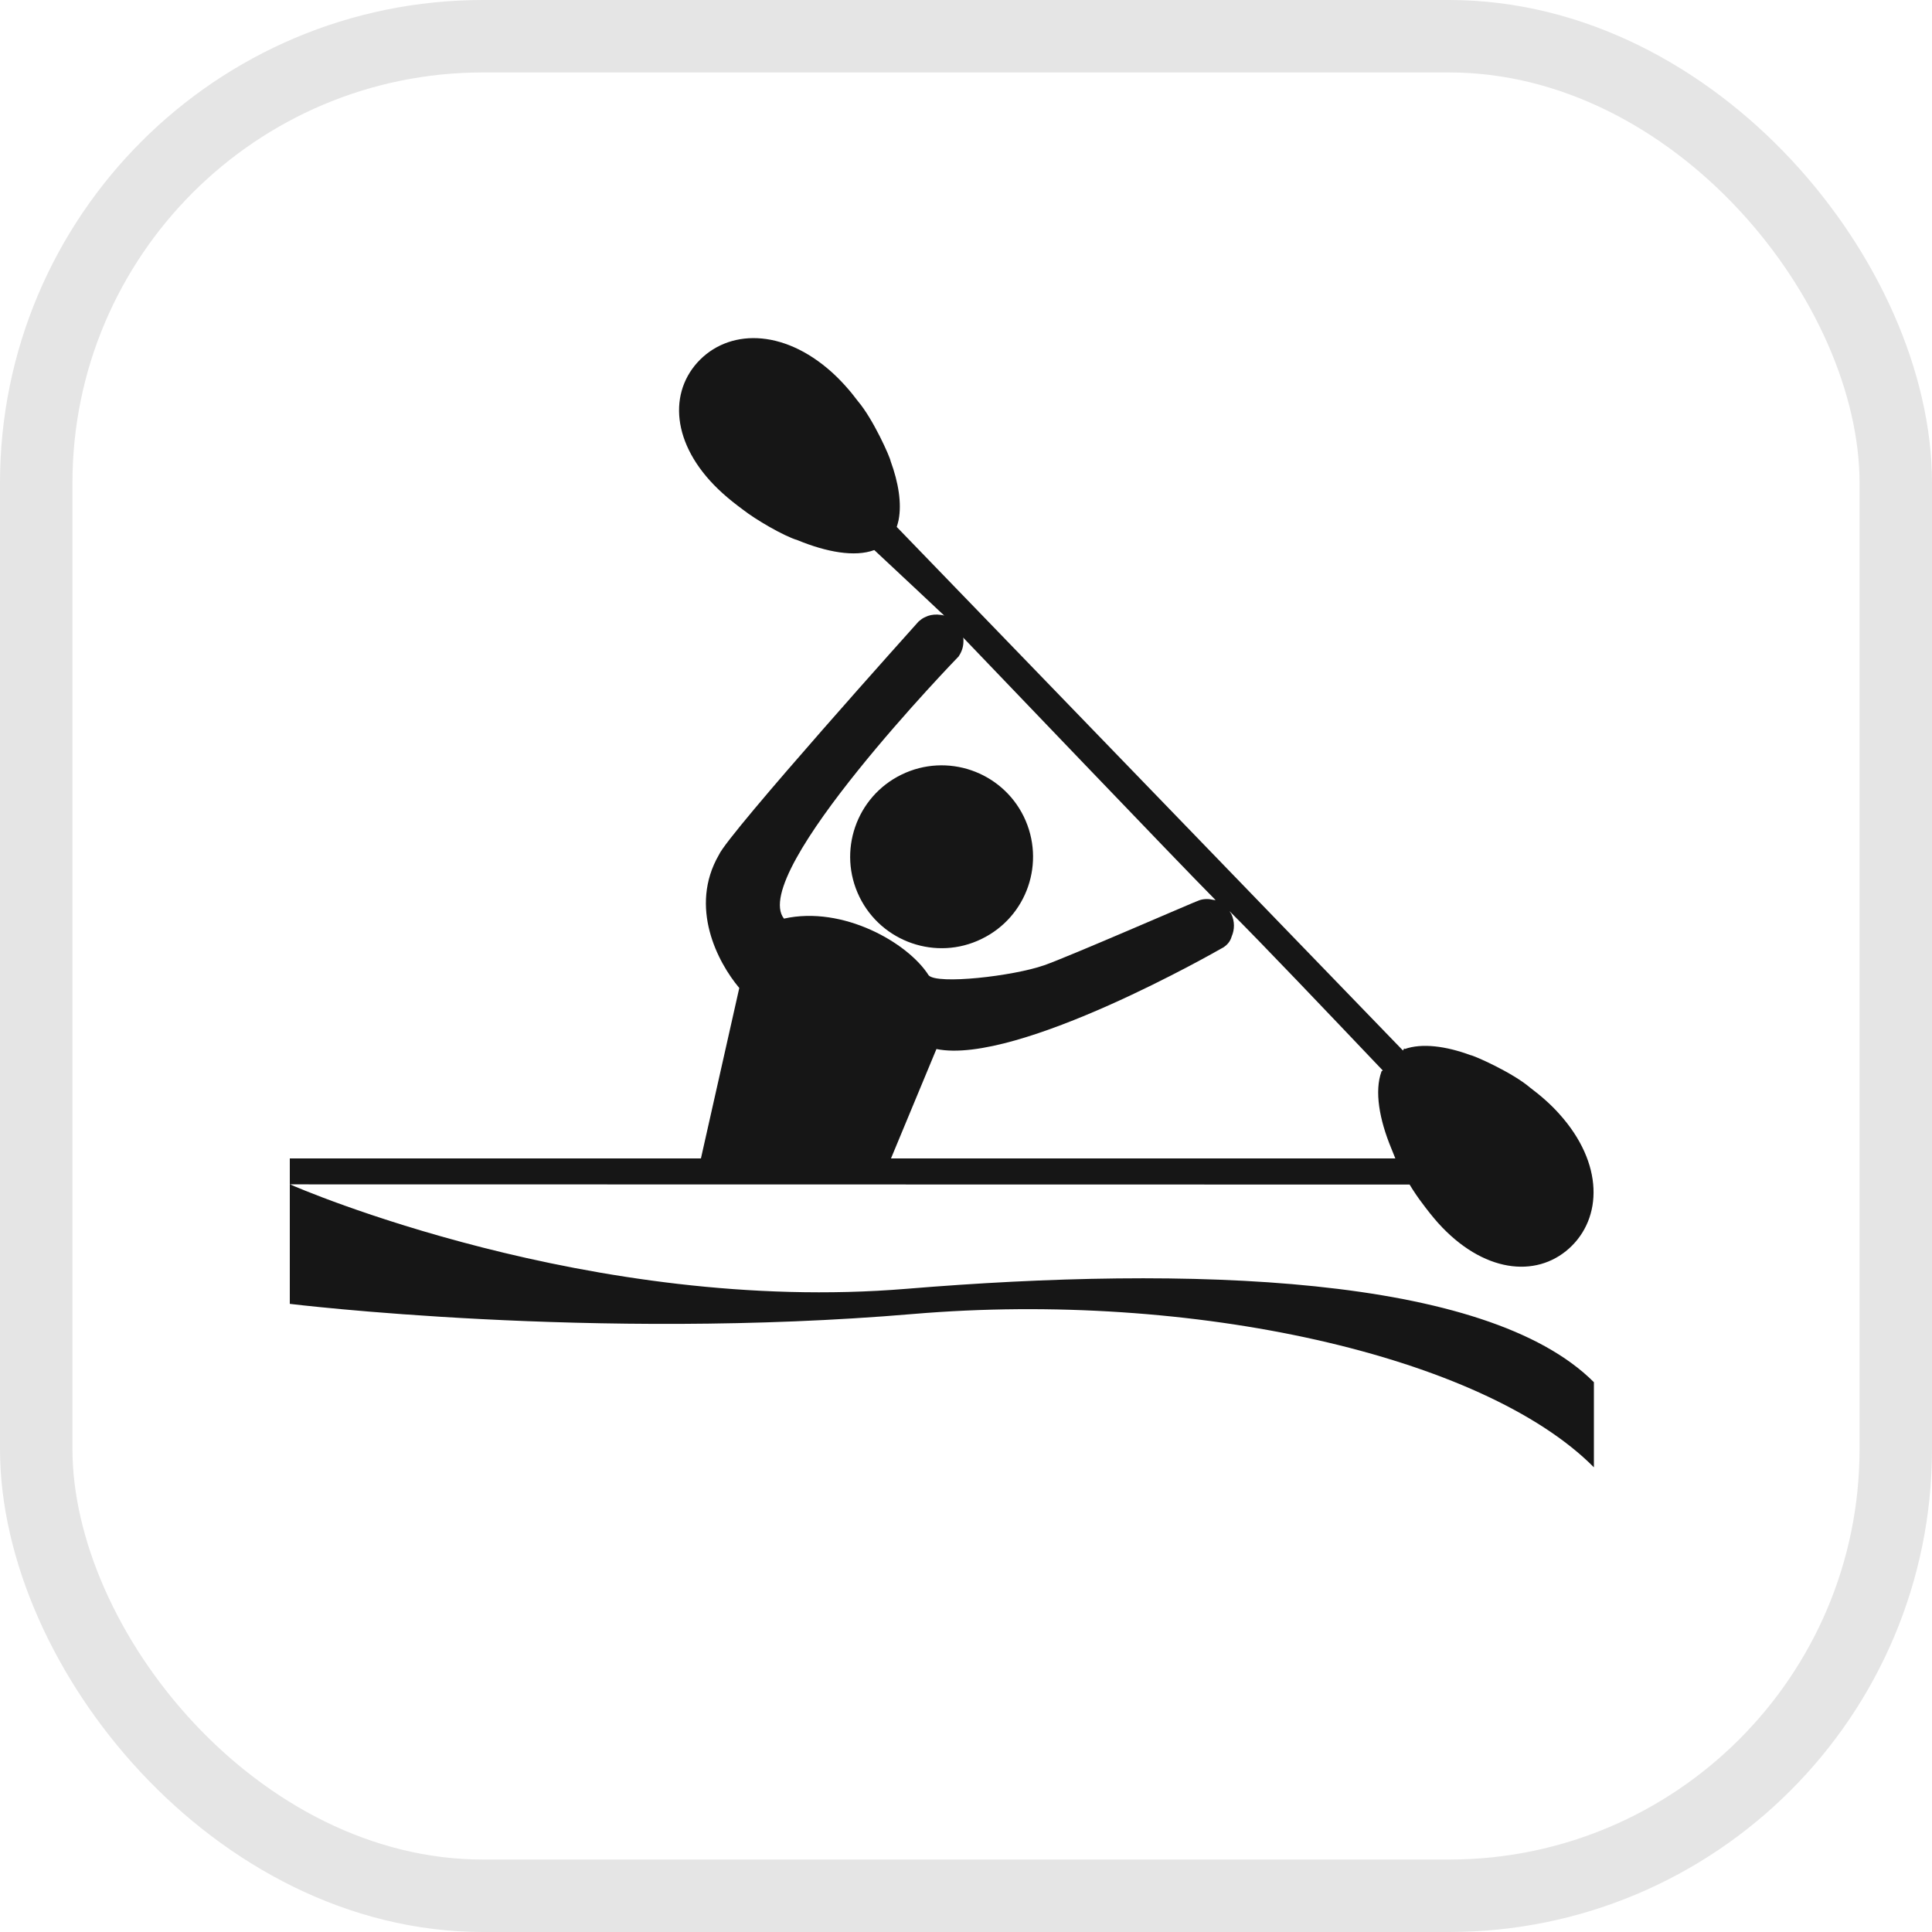
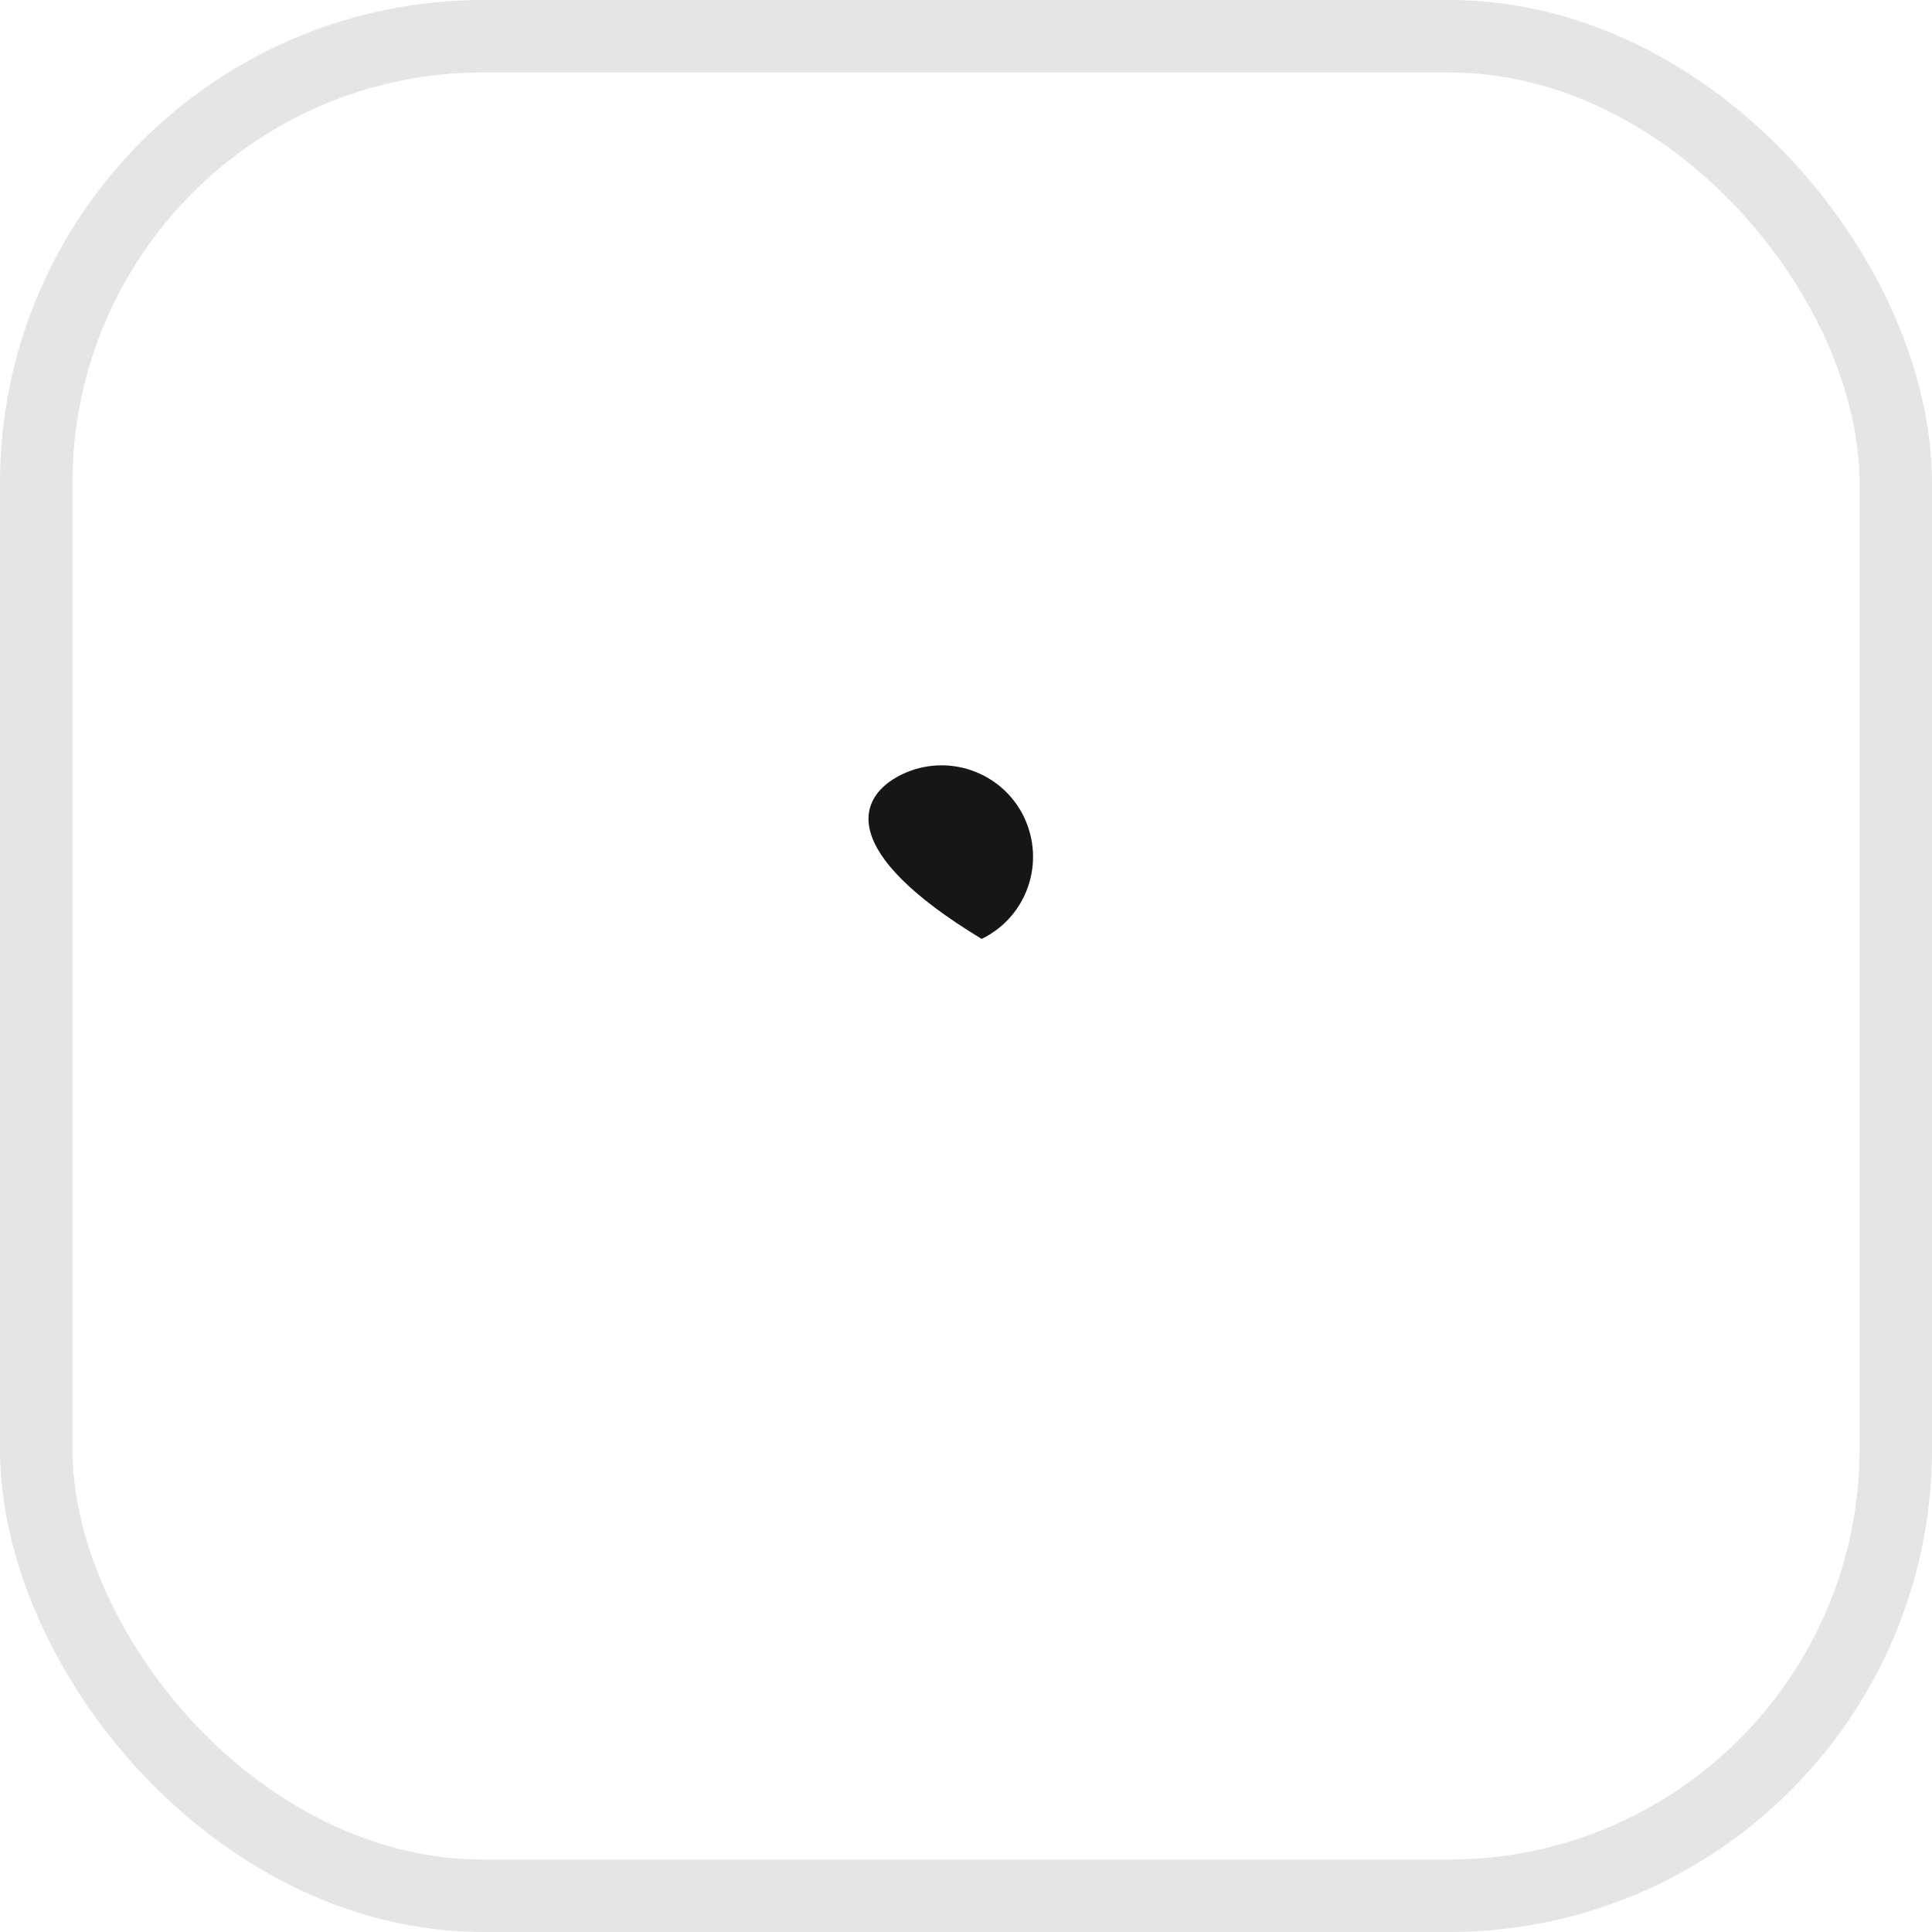
<svg xmlns="http://www.w3.org/2000/svg" width="40" height="40" viewBox="0 0 40 40" fill="none">
  <rect x="0.75" y="0.75" width="38.5" height="38.5" rx="9.25" stroke="#E5E5E5" stroke-width="1.5" />
-   <path d="M19.852 13.586V13.583C19.913 13.491 19.947 13.388 19.947 13.278C19.947 13.27 19.947 13.262 19.947 13.254C19.947 13.244 19.947 13.239 19.947 13.233C19.944 13.221 19.944 13.211 19.941 13.2C20.49 13.769 24.382 17.845 25.168 18.636C25.152 18.633 25.136 18.631 25.123 18.631C25.025 18.607 24.922 18.607 24.828 18.64C24.77 18.654 22.11 19.815 21.618 19.985C20.972 20.211 19.404 20.388 19.227 20.193C18.8 19.518 17.451 18.746 16.231 19.019C15.49 18.08 19.852 13.586 19.852 13.586ZM25.5 19.39C25.563 19.244 25.566 19.079 25.492 18.921C25.481 18.904 25.465 18.882 25.455 18.863L25.452 18.86C26.132 19.537 27.479 20.954 28.628 22.162C28.62 22.169 28.612 22.176 28.602 22.18C28.602 22.185 28.602 22.185 28.602 22.185C28.454 22.591 28.557 23.176 28.804 23.773C28.826 23.83 28.857 23.904 28.889 23.984H18.447L19.388 21.719C21.067 22.064 25.27 19.647 25.27 19.647C25.407 19.58 25.471 19.491 25.5 19.39ZM18.774 26.683C12.238 27.224 6.132 24.581 6.005 24.521L29.184 24.525C29.276 24.676 29.368 24.81 29.439 24.902C29.548 25.05 29.658 25.189 29.774 25.32C30.697 26.344 31.793 26.47 32.486 25.848C33.179 25.222 33.208 24.087 32.281 23.06C32.109 22.867 31.904 22.687 31.68 22.519C31.313 22.205 30.528 21.858 30.444 21.845C29.935 21.657 29.439 21.593 29.084 21.719C29.084 21.714 29.076 21.711 29.073 21.706C29.065 21.721 29.055 21.732 29.047 21.75L18.576 10.92C18.574 10.917 18.566 10.91 18.566 10.91C18.582 10.864 18.592 10.817 18.605 10.766C18.605 10.766 18.605 10.766 18.605 10.763C18.671 10.423 18.603 9.994 18.439 9.546C18.426 9.46 18.078 8.678 17.767 8.312C17.601 8.089 17.417 7.883 17.224 7.708C16.199 6.787 15.063 6.813 14.436 7.508C13.817 8.199 13.938 9.294 14.966 10.217C15.095 10.333 15.235 10.444 15.382 10.552C15.633 10.75 16.218 11.095 16.515 11.185C17.111 11.43 17.696 11.538 18.099 11.389L18.102 11.391C18.102 11.389 18.102 11.389 18.102 11.389C18.534 11.79 19.549 12.745 19.549 12.745C19.541 12.742 19.536 12.745 19.528 12.739C19.499 12.732 19.464 12.727 19.435 12.727C19.422 12.724 19.414 12.724 19.404 12.724C19.314 12.722 19.23 12.737 19.151 12.778C19.103 12.799 19.069 12.825 19.035 12.856L19.027 12.858C19.027 12.858 15.087 17.243 14.884 17.699C14.259 18.78 14.858 19.923 15.306 20.455L14.512 23.984H6V24.521V26.995C6 26.995 12.291 27.767 18.903 27.205C24.685 26.714 30.707 28.068 33 30.379V28.617C30.765 26.382 24.585 26.203 18.774 26.683Z" fill="#161616" />
-   <path d="M21.196 16.906C21.654 17.849 21.267 18.981 20.324 19.439C19.388 19.899 18.252 19.506 17.794 18.569C17.335 17.629 17.725 16.495 18.666 16.037C19.607 15.579 20.737 15.97 21.196 16.906Z" fill="#161616" />
+   <path d="M21.196 16.906C21.654 17.849 21.267 18.981 20.324 19.439C17.335 17.629 17.725 16.495 18.666 16.037C19.607 15.579 20.737 15.97 21.196 16.906Z" fill="#161616" />
</svg>